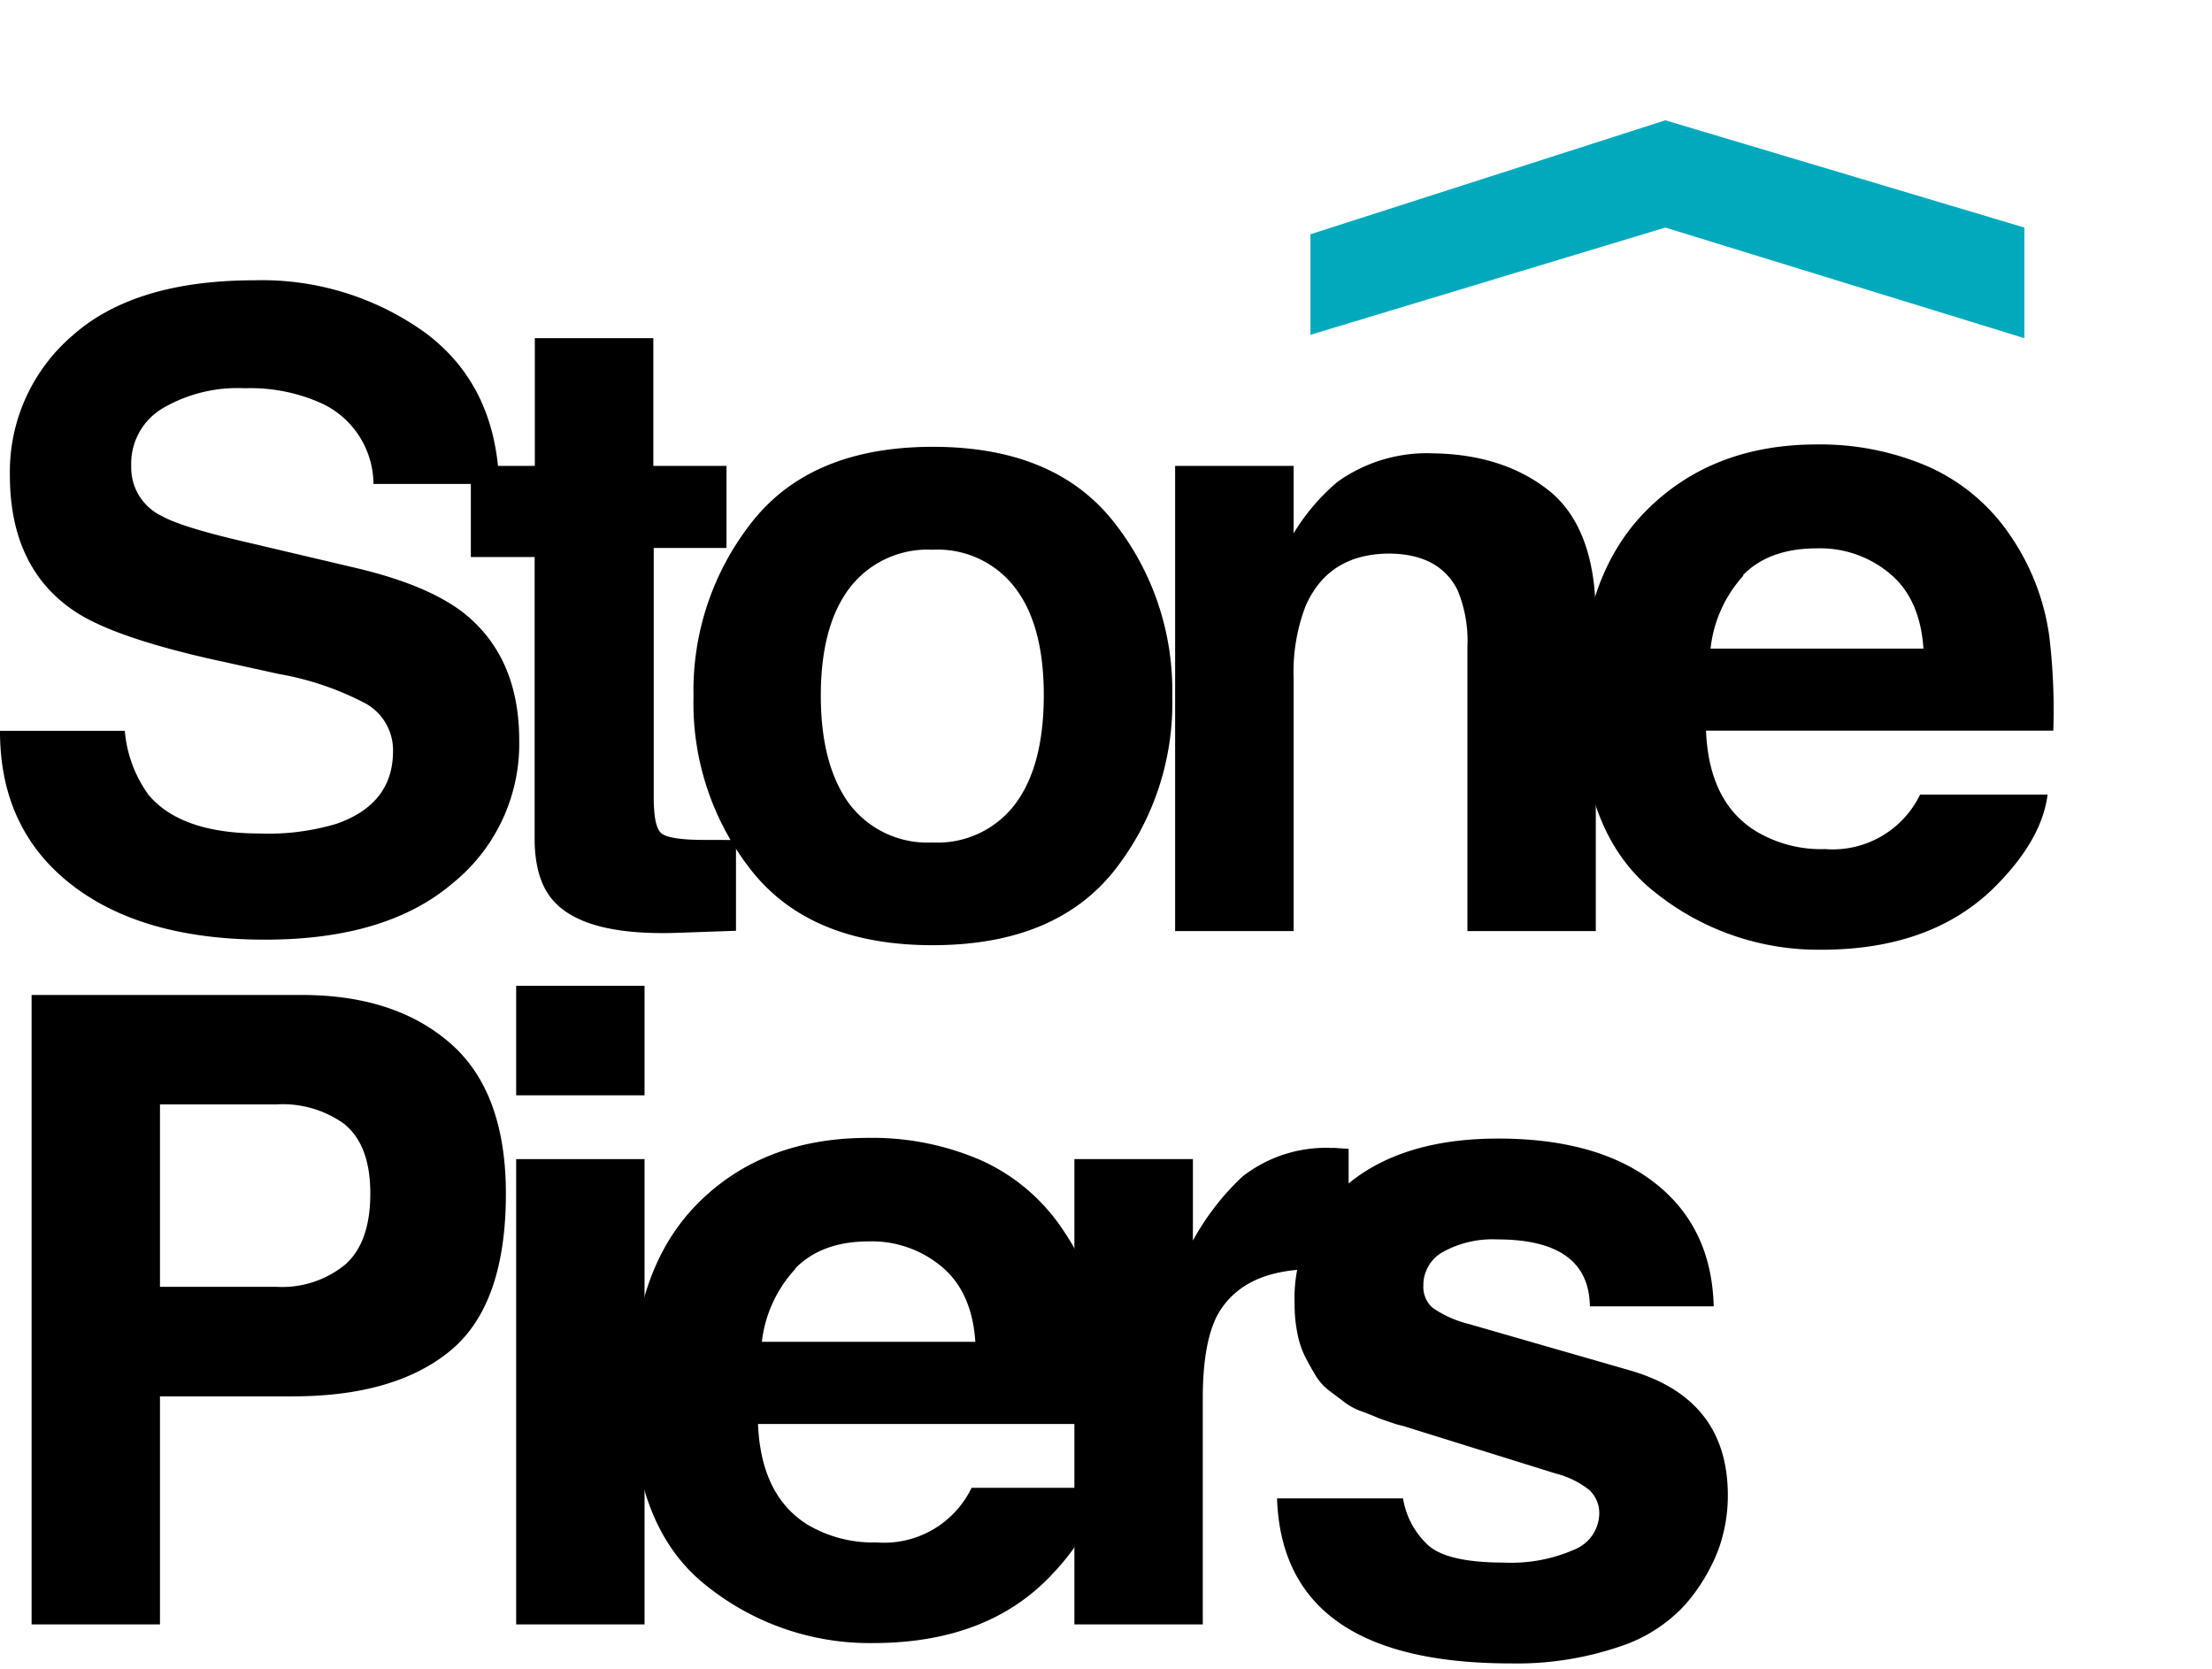
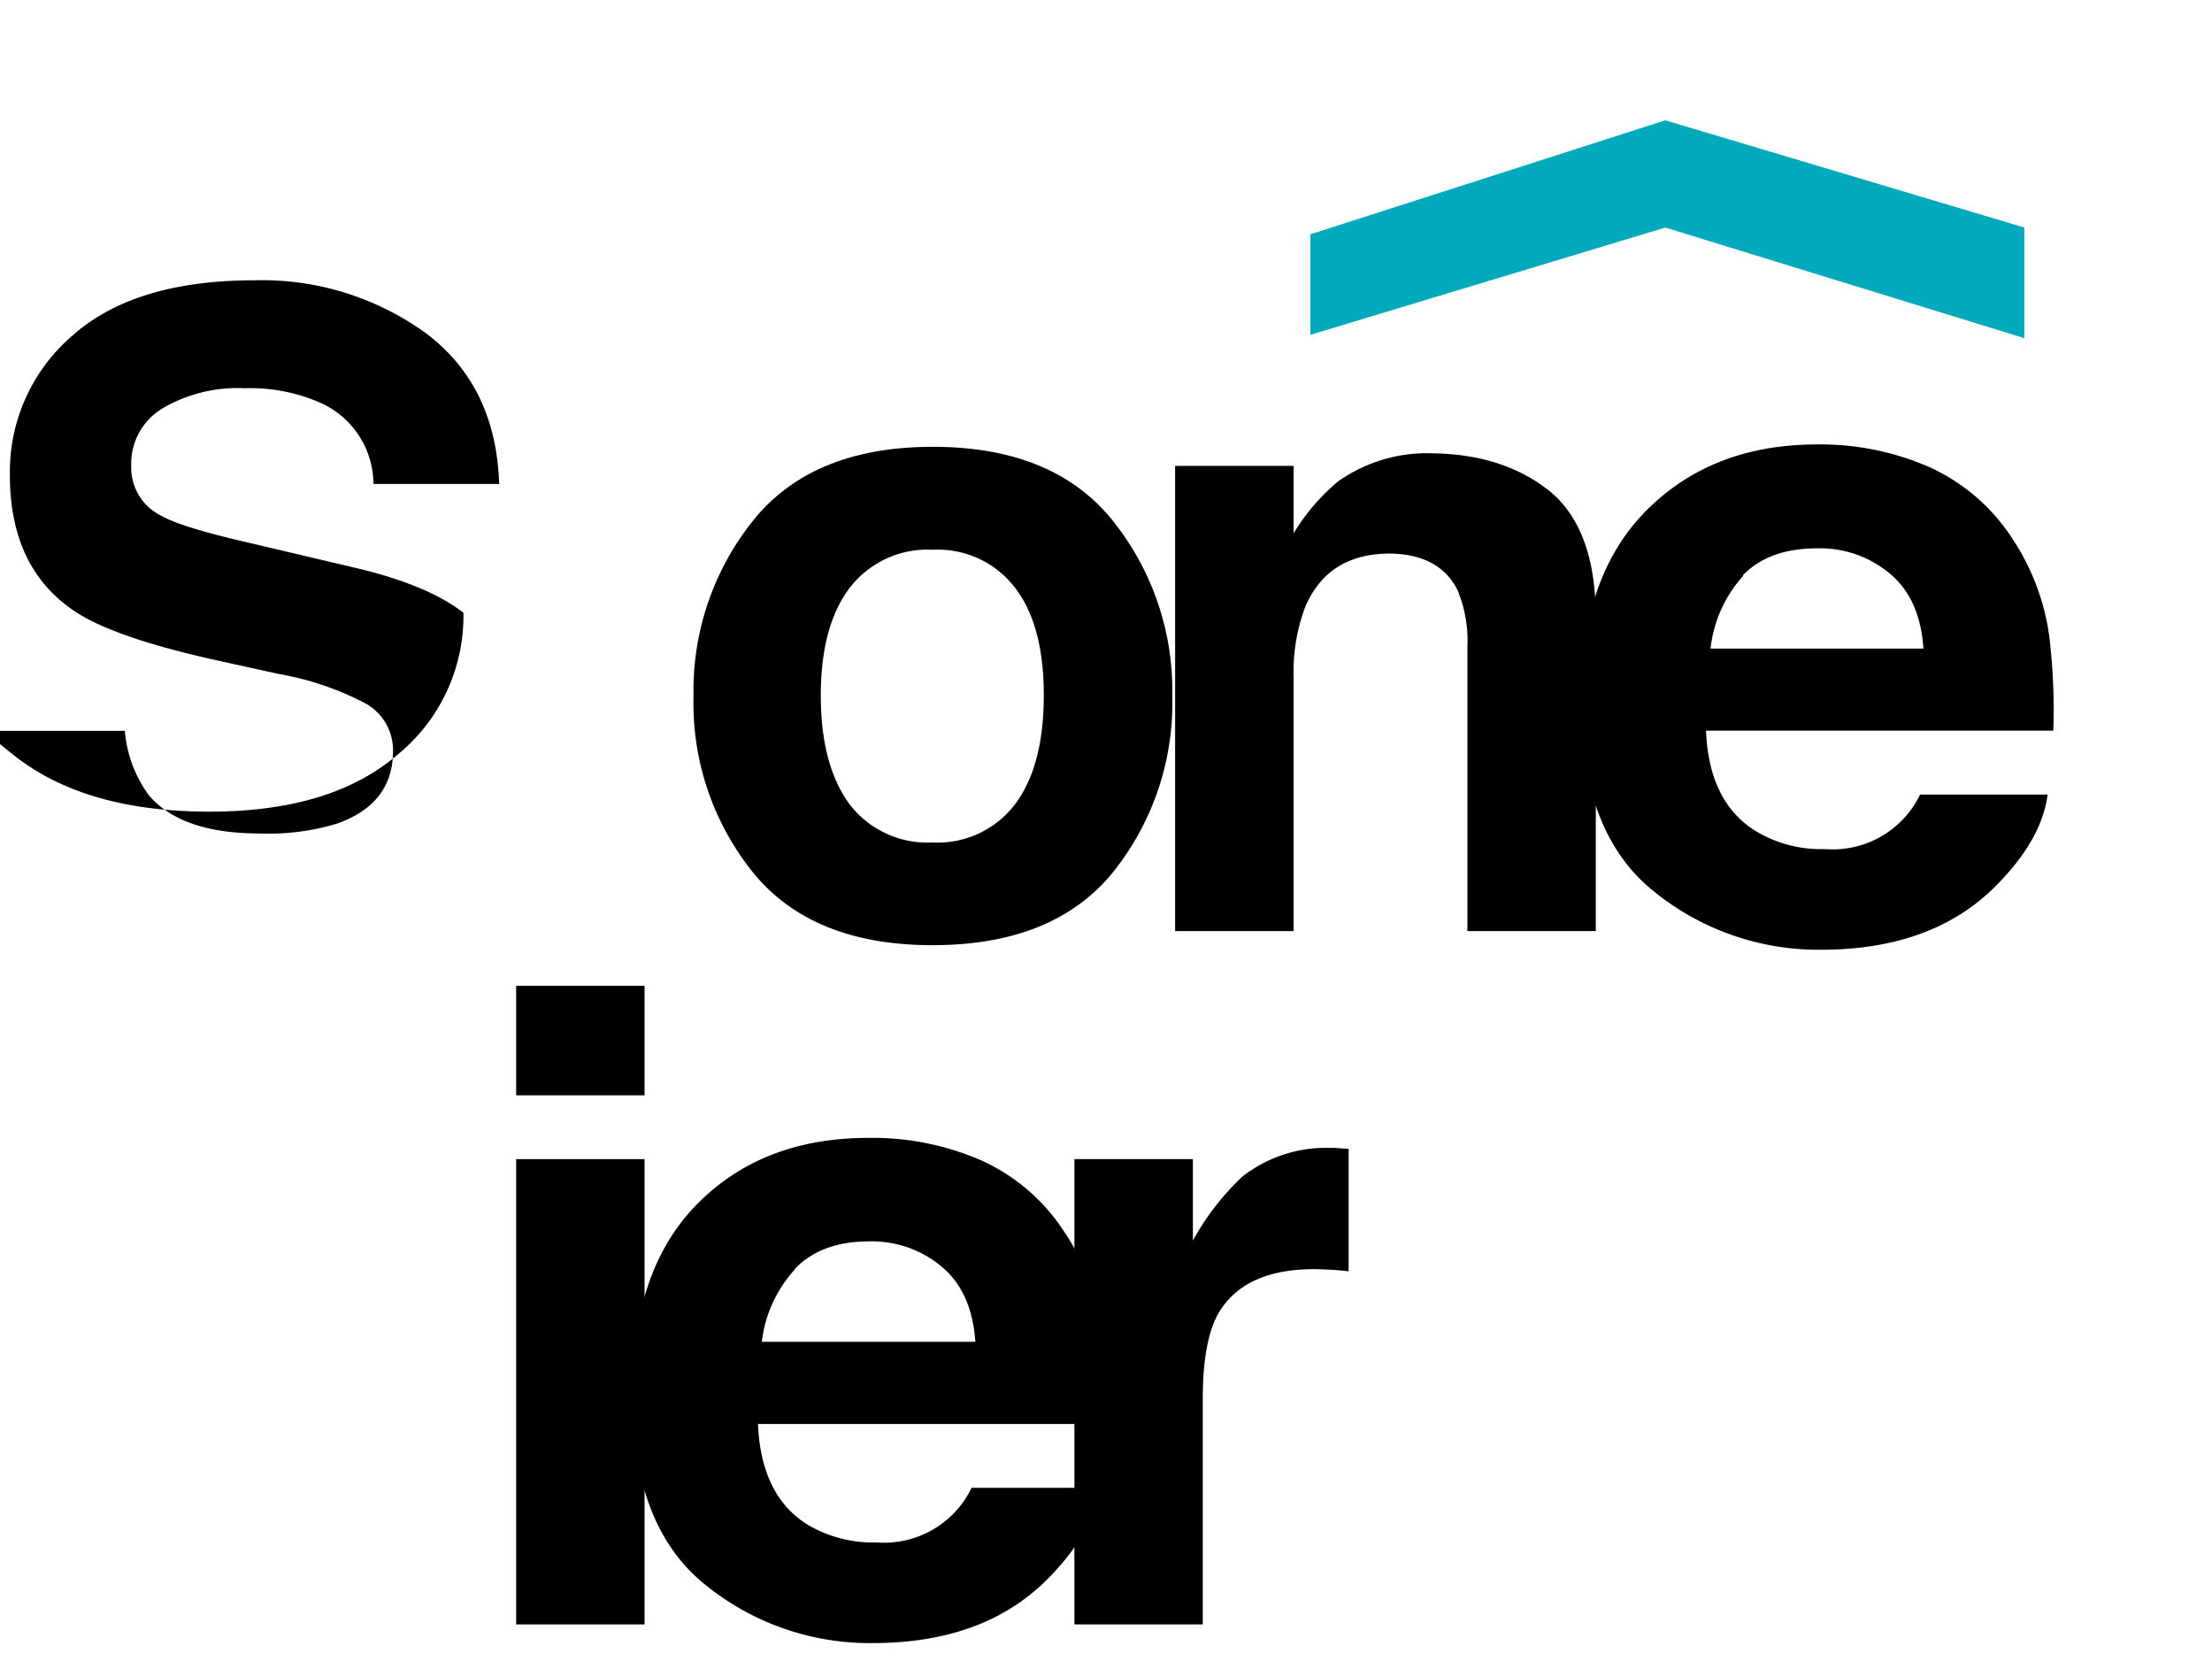
<svg xmlns="http://www.w3.org/2000/svg" id="Layer_1" data-name="Layer 1" viewBox="0 0 224 169">
  <defs>
    <style>
      .cls-1 {
        fill: #00aabc;
      }
    </style>
  </defs>
  <g id="Layer_1-2" data-name="Layer 1-2">
-     <path d="M45.64,136.73q-5.6,4.64-15.95,4.65H16.2v23.09h-13V100.74H30.55q9.45,0,15.06,4.9t5.62,15.2Q51.23,132.08,45.64,136.73ZM35,113.9a10.67,10.67,0,0,0-7-2.08H16.2v18.47H28A10.09,10.09,0,0,0,35,128c1.67-1.51,2.5-3.89,2.5-7.16s-.88-5.56-2.54-6.95Z" />
    <path d="M65.27,110.9h-13V99.81h13Zm-13,6.46h13v47.11h-13Z" />
    <path d="M99.35,117.48a19.6,19.6,0,0,1,8.35,7.13,23.48,23.48,0,0,1,3.85,10,61.17,61.17,0,0,1,.42,9.57H76.76q.3,7.24,5,10.18a13,13,0,0,0,7,1.81,9.84,9.84,0,0,0,9.63-5.53h12.9q-.51,4.29-4.71,8.72-6.5,7-18.19,7a26.4,26.4,0,0,1-17-5.93q-7.38-5.93-7.38-19.31,0-12.54,6.6-19.22t17.29-6.69A27.63,27.63,0,0,1,99.35,117.48Zm-18.81,11a13.05,13.05,0,0,0-3.39,7.38H98.77q-.34-5-3.34-7.55A11,11,0,0,0,88,125.69c-3.22,0-5.71.93-7.49,2.76Z" />
    <path d="M135.5,116.25l1.07.07v12.4c-.77-.09-1.46-.15-2-.17s-1.09-.05-1.46-.05q-7.36,0-9.9,4.79c-.91,1.82-1.41,4.54-1.41,8.29v22.89h-13V117.36h12v8.25a26.05,26.05,0,0,1,5-6.47,13.72,13.72,0,0,1,9.08-2.91A3.75,3.75,0,0,1,135.5,116.25Z" />
-     <path d="M12.64,74a12.89,12.89,0,0,0,2.41,6.49q3.3,3.91,11.3,3.9a23.84,23.84,0,0,0,7.78-1q5.65-2,5.67-7.3a5.42,5.42,0,0,0-2.75-4.85,29.88,29.88,0,0,0-8.82-3l-6.86-1.51Q11.23,64.43,7.43,61.8,1,57.42,1,48.1A18.17,18.17,0,0,1,7.31,34q6.28-5.61,18.43-5.62a28.29,28.29,0,0,1,17.31,5.3Q50.22,39,50.55,49H37.82a9.07,9.07,0,0,0-5.12-8.1,17.48,17.48,0,0,0-7.9-1.59,15,15,0,0,0-8.38,2.06,6.51,6.51,0,0,0-3.13,5.81,5.42,5.42,0,0,0,3.08,5.06q2,1.13,8.43,2.62l11.13,2.62q7.32,1.71,11,4.56Q52.59,66.52,52.58,75a18.13,18.13,0,0,1-6.72,14.41q-6.7,5.73-19,5.73-12.54,0-19.71-5.64T0,74Z" />
-     <path d="M47.68,56.4V47.17h6.48V34.24h12V47.17h7.41v8.31H66.2V80.66c0,2,.23,3.17.71,3.65s1.93.73,4.36.73h2A7.55,7.55,0,0,0,74.53,85v9.24l-6,.21q-9,.3-12.26-3c-1.42-1.42-2.13-3.6-2.13-6.56V56.4Z" />
+     <path d="M12.64,74a12.89,12.89,0,0,0,2.41,6.49q3.3,3.91,11.3,3.9a23.84,23.84,0,0,0,7.78-1q5.65-2,5.67-7.3a5.42,5.42,0,0,0-2.75-4.85,29.88,29.88,0,0,0-8.82-3l-6.86-1.51Q11.23,64.43,7.43,61.8,1,57.42,1,48.1A18.17,18.17,0,0,1,7.31,34q6.28-5.61,18.43-5.62a28.29,28.29,0,0,1,17.31,5.3Q50.22,39,50.55,49H37.82a9.07,9.07,0,0,0-5.12-8.1,17.48,17.48,0,0,0-7.9-1.59,15,15,0,0,0-8.38,2.06,6.51,6.51,0,0,0-3.13,5.81,5.42,5.42,0,0,0,3.08,5.06q2,1.13,8.43,2.62l11.13,2.62q7.32,1.71,11,4.56a18.13,18.13,0,0,1-6.72,14.41q-6.7,5.73-19,5.73-12.54,0-19.71-5.64T0,74Z" />
    <path d="M112.71,88.31q-6,7.38-18.24,7.39T76.23,88.31a27.33,27.33,0,0,1-6-17.82,27.52,27.52,0,0,1,6-17.74q6-7.51,18.24-7.51t18.24,7.51a27.51,27.51,0,0,1,6,17.74A27.38,27.38,0,0,1,112.71,88.31Zm-9.93-6.87q2.91-3.85,2.92-11t-2.92-10.94a9.85,9.85,0,0,0-8.33-3.84,9.94,9.94,0,0,0-8.39,3.84q-2.94,3.84-2.94,10.94c0,4.75,1,8.4,2.92,11a9.93,9.93,0,0,0,8.39,3.86A9.84,9.84,0,0,0,102.78,81.44Z" />
    <path d="M157,49.79q4.59,3.83,4.6,12.71V94.27h-13V65.48a13.36,13.36,0,0,0-1-5.73q-1.83-3.64-6.86-3.7-6.22,0-8.54,5.34A18.67,18.67,0,0,0,131,68.68V94.27H119V47.17h12V54a21,21,0,0,1,4.48-5.24,15.54,15.54,0,0,1,9.6-2.86Q152.33,46,157,49.79Z" />
    <path d="M195.35,47.28a19.67,19.67,0,0,1,8.35,7.13,23.66,23.66,0,0,1,3.82,10,62.51,62.51,0,0,1,.41,9.57H172.76q.3,7.26,5.06,10.18a12.83,12.83,0,0,0,7,1.81,9.83,9.83,0,0,0,9.62-5.52h12.91q-.54,4.29-4.72,8.71-6.49,7-18.19,7a26.43,26.43,0,0,1-17-5.94q-7.38-5.92-7.38-19.31,0-12.53,6.66-19.22T184,45A27.5,27.5,0,0,1,195.35,47.28Zm-18.8,11a13.06,13.06,0,0,0-3.33,7.39h21.56q-.34-5-3.34-7.54A11,11,0,0,0,184,55.52c-3.24,0-5.75.91-7.51,2.73Z" />
-     <path d="M142.08,151.71a8.23,8.23,0,0,0,2.64,4.83c1.33,1.11,3.86,1.67,7.57,1.67a15.84,15.84,0,0,0,7.1-1.3,4,4,0,0,0,2.56-3.62,3.2,3.2,0,0,0-1-2.42,9,9,0,0,0-3.39-1.67l-15.5-4.83a8.52,8.52,0,0,1-1.12-.32q-1-.33-1.44-.51c-.28-.13-.79-.33-1.53-.61a6.65,6.65,0,0,1-1.72-.88c-.4-.31-.91-.7-1.53-1.16a5.44,5.44,0,0,1-1.44-1.53c-.34-.56-.7-1.19-1.07-1.9a9.2,9.2,0,0,1-.83-2.47,14.69,14.69,0,0,1-.28-3,15,15,0,0,1,5.52-12.21q5.54-4.5,15.09-4.5,10.13,0,15.88,4.5t5.95,12.49H161q-.09-6.78-9.38-6.78a10.36,10.36,0,0,0-5.48,1.26,3.81,3.81,0,0,0-2,3.39,2.8,2.8,0,0,0,.93,2.27,11.1,11.1,0,0,0,3.62,1.63l16.43,4.73q9.85,2.88,9.85,12.63a16,16,0,0,1-1,5.62,18.66,18.66,0,0,1-3.3,5.43,15.5,15.5,0,0,1-6.82,4.32A32.23,32.23,0,0,1,153,168.42q-23.11,0-23.68-16.71Z" />
  </g>
  <polygon class="cls-1" points="132.7 33.9 132.7 23.72 168.64 12.18 205 23.04 205 34.24 168.64 23.04 132.7 33.9" />
</svg>